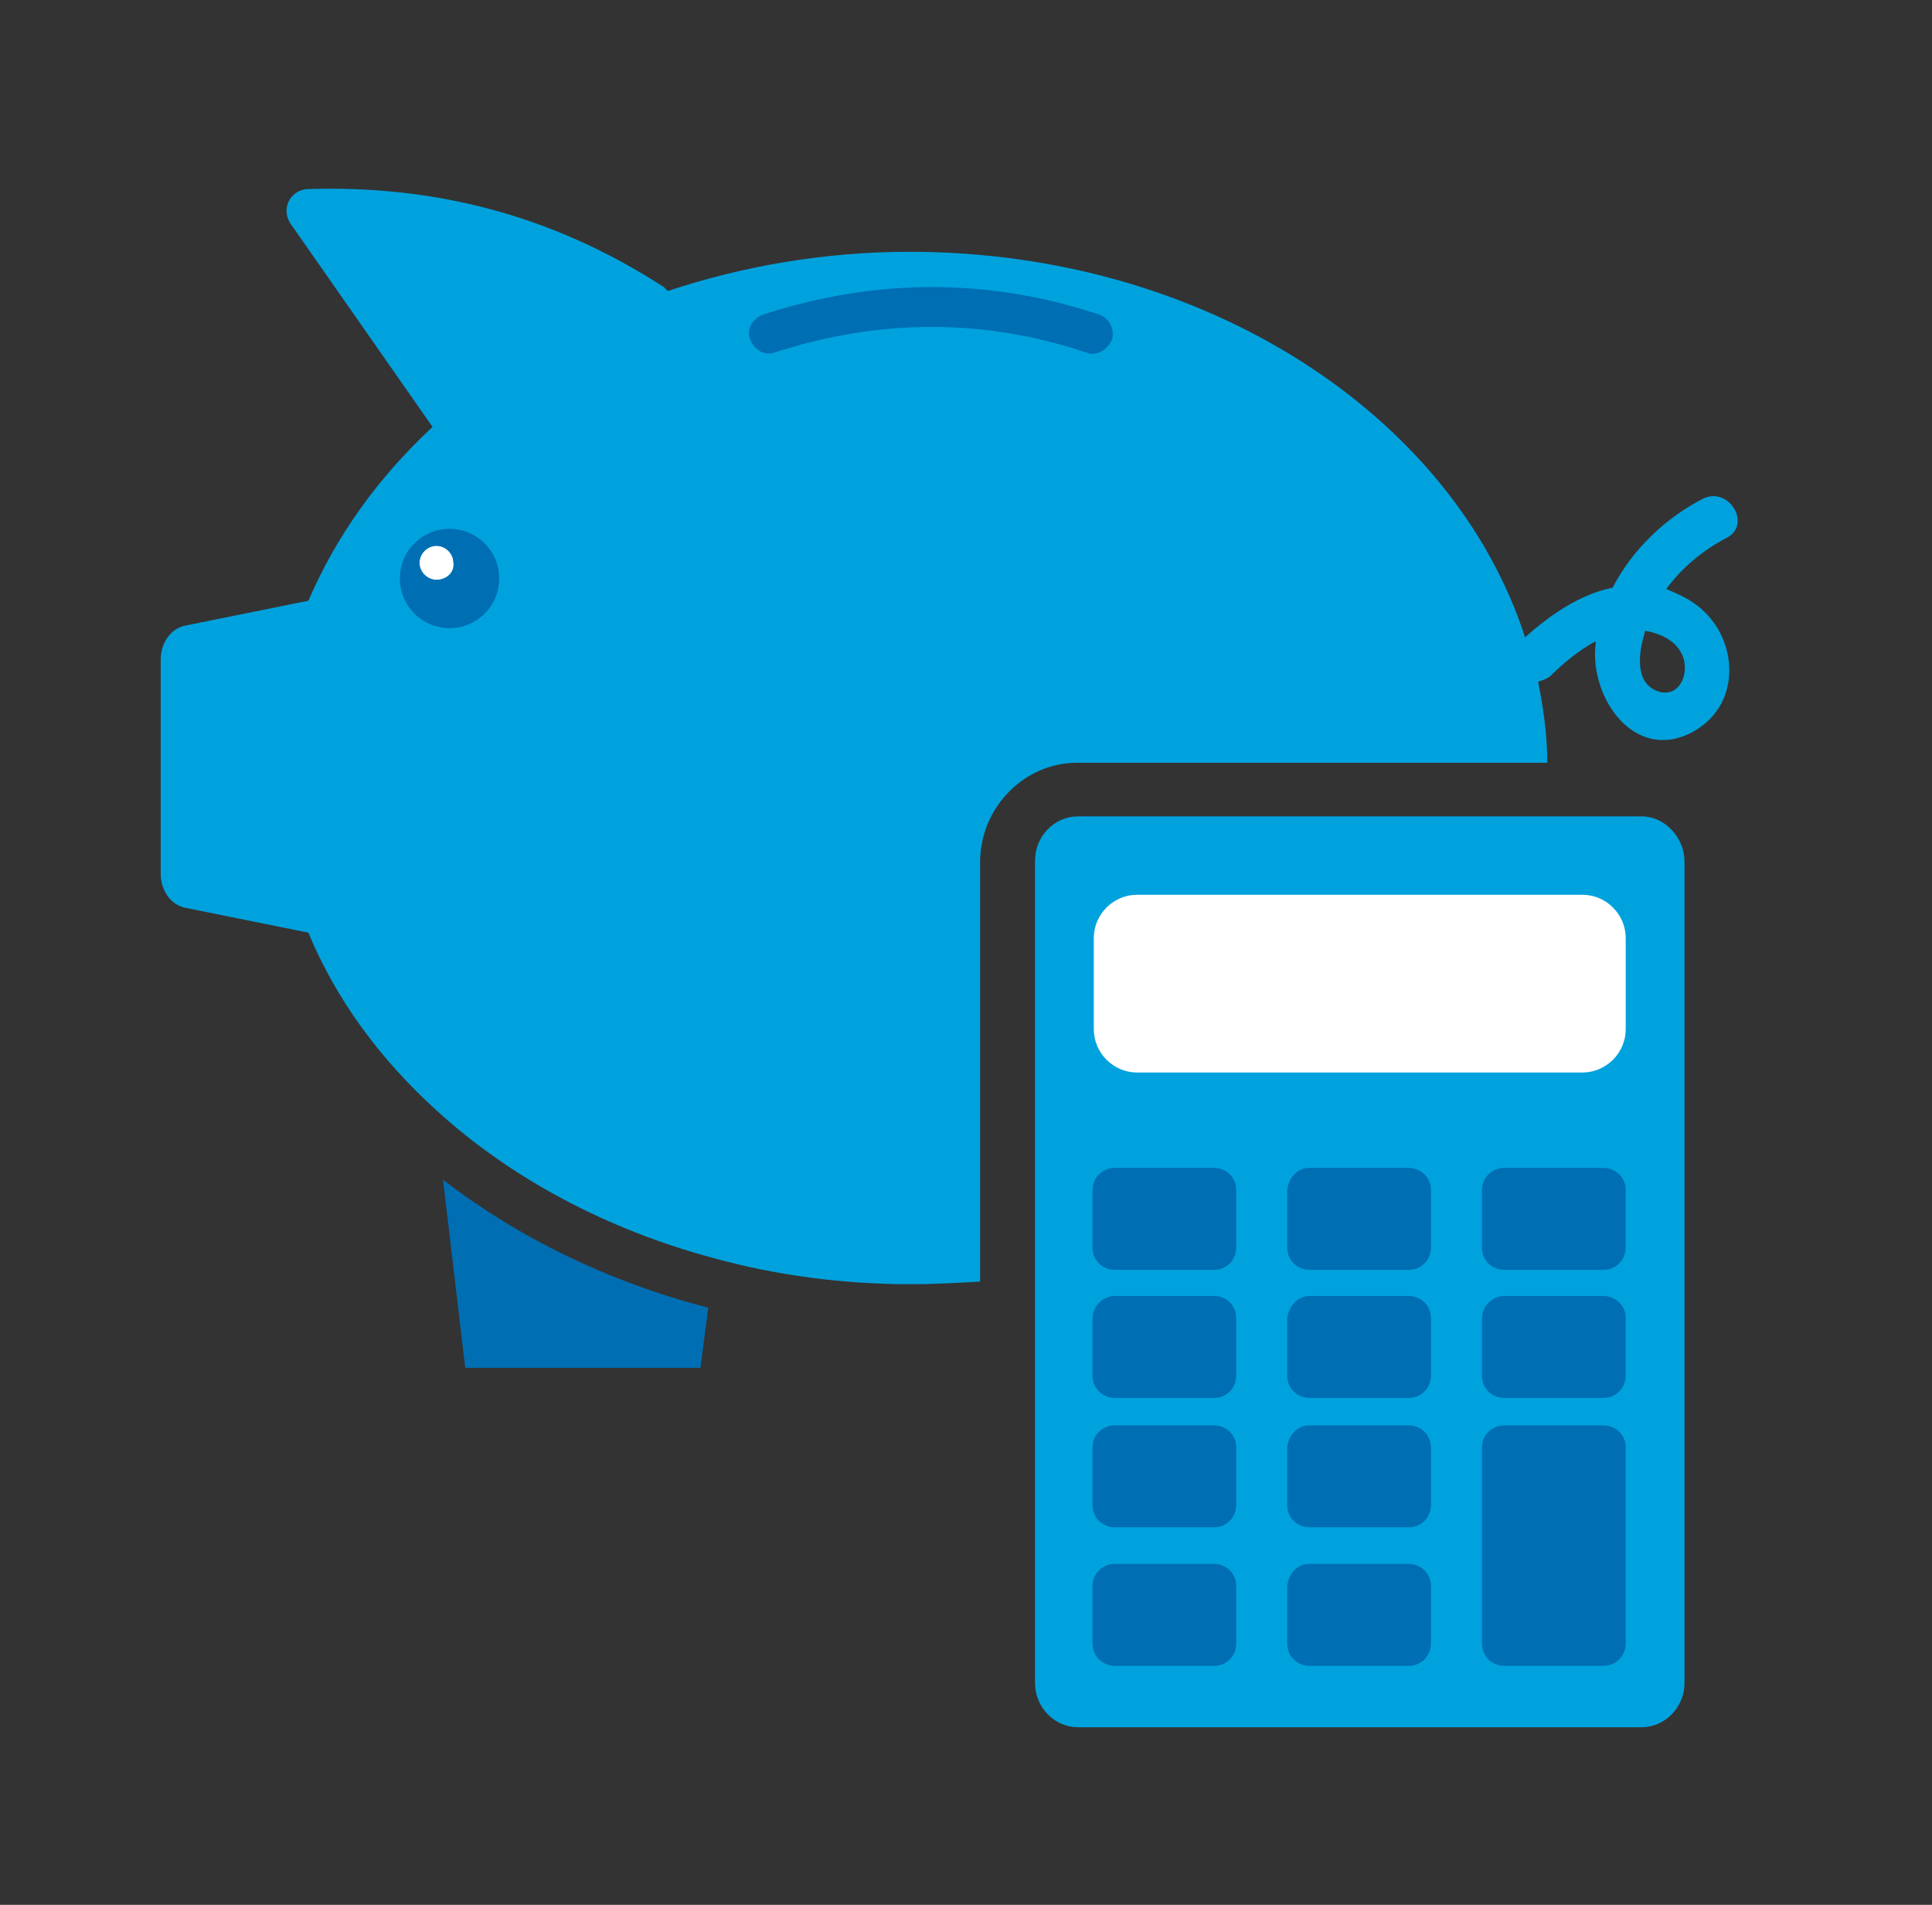
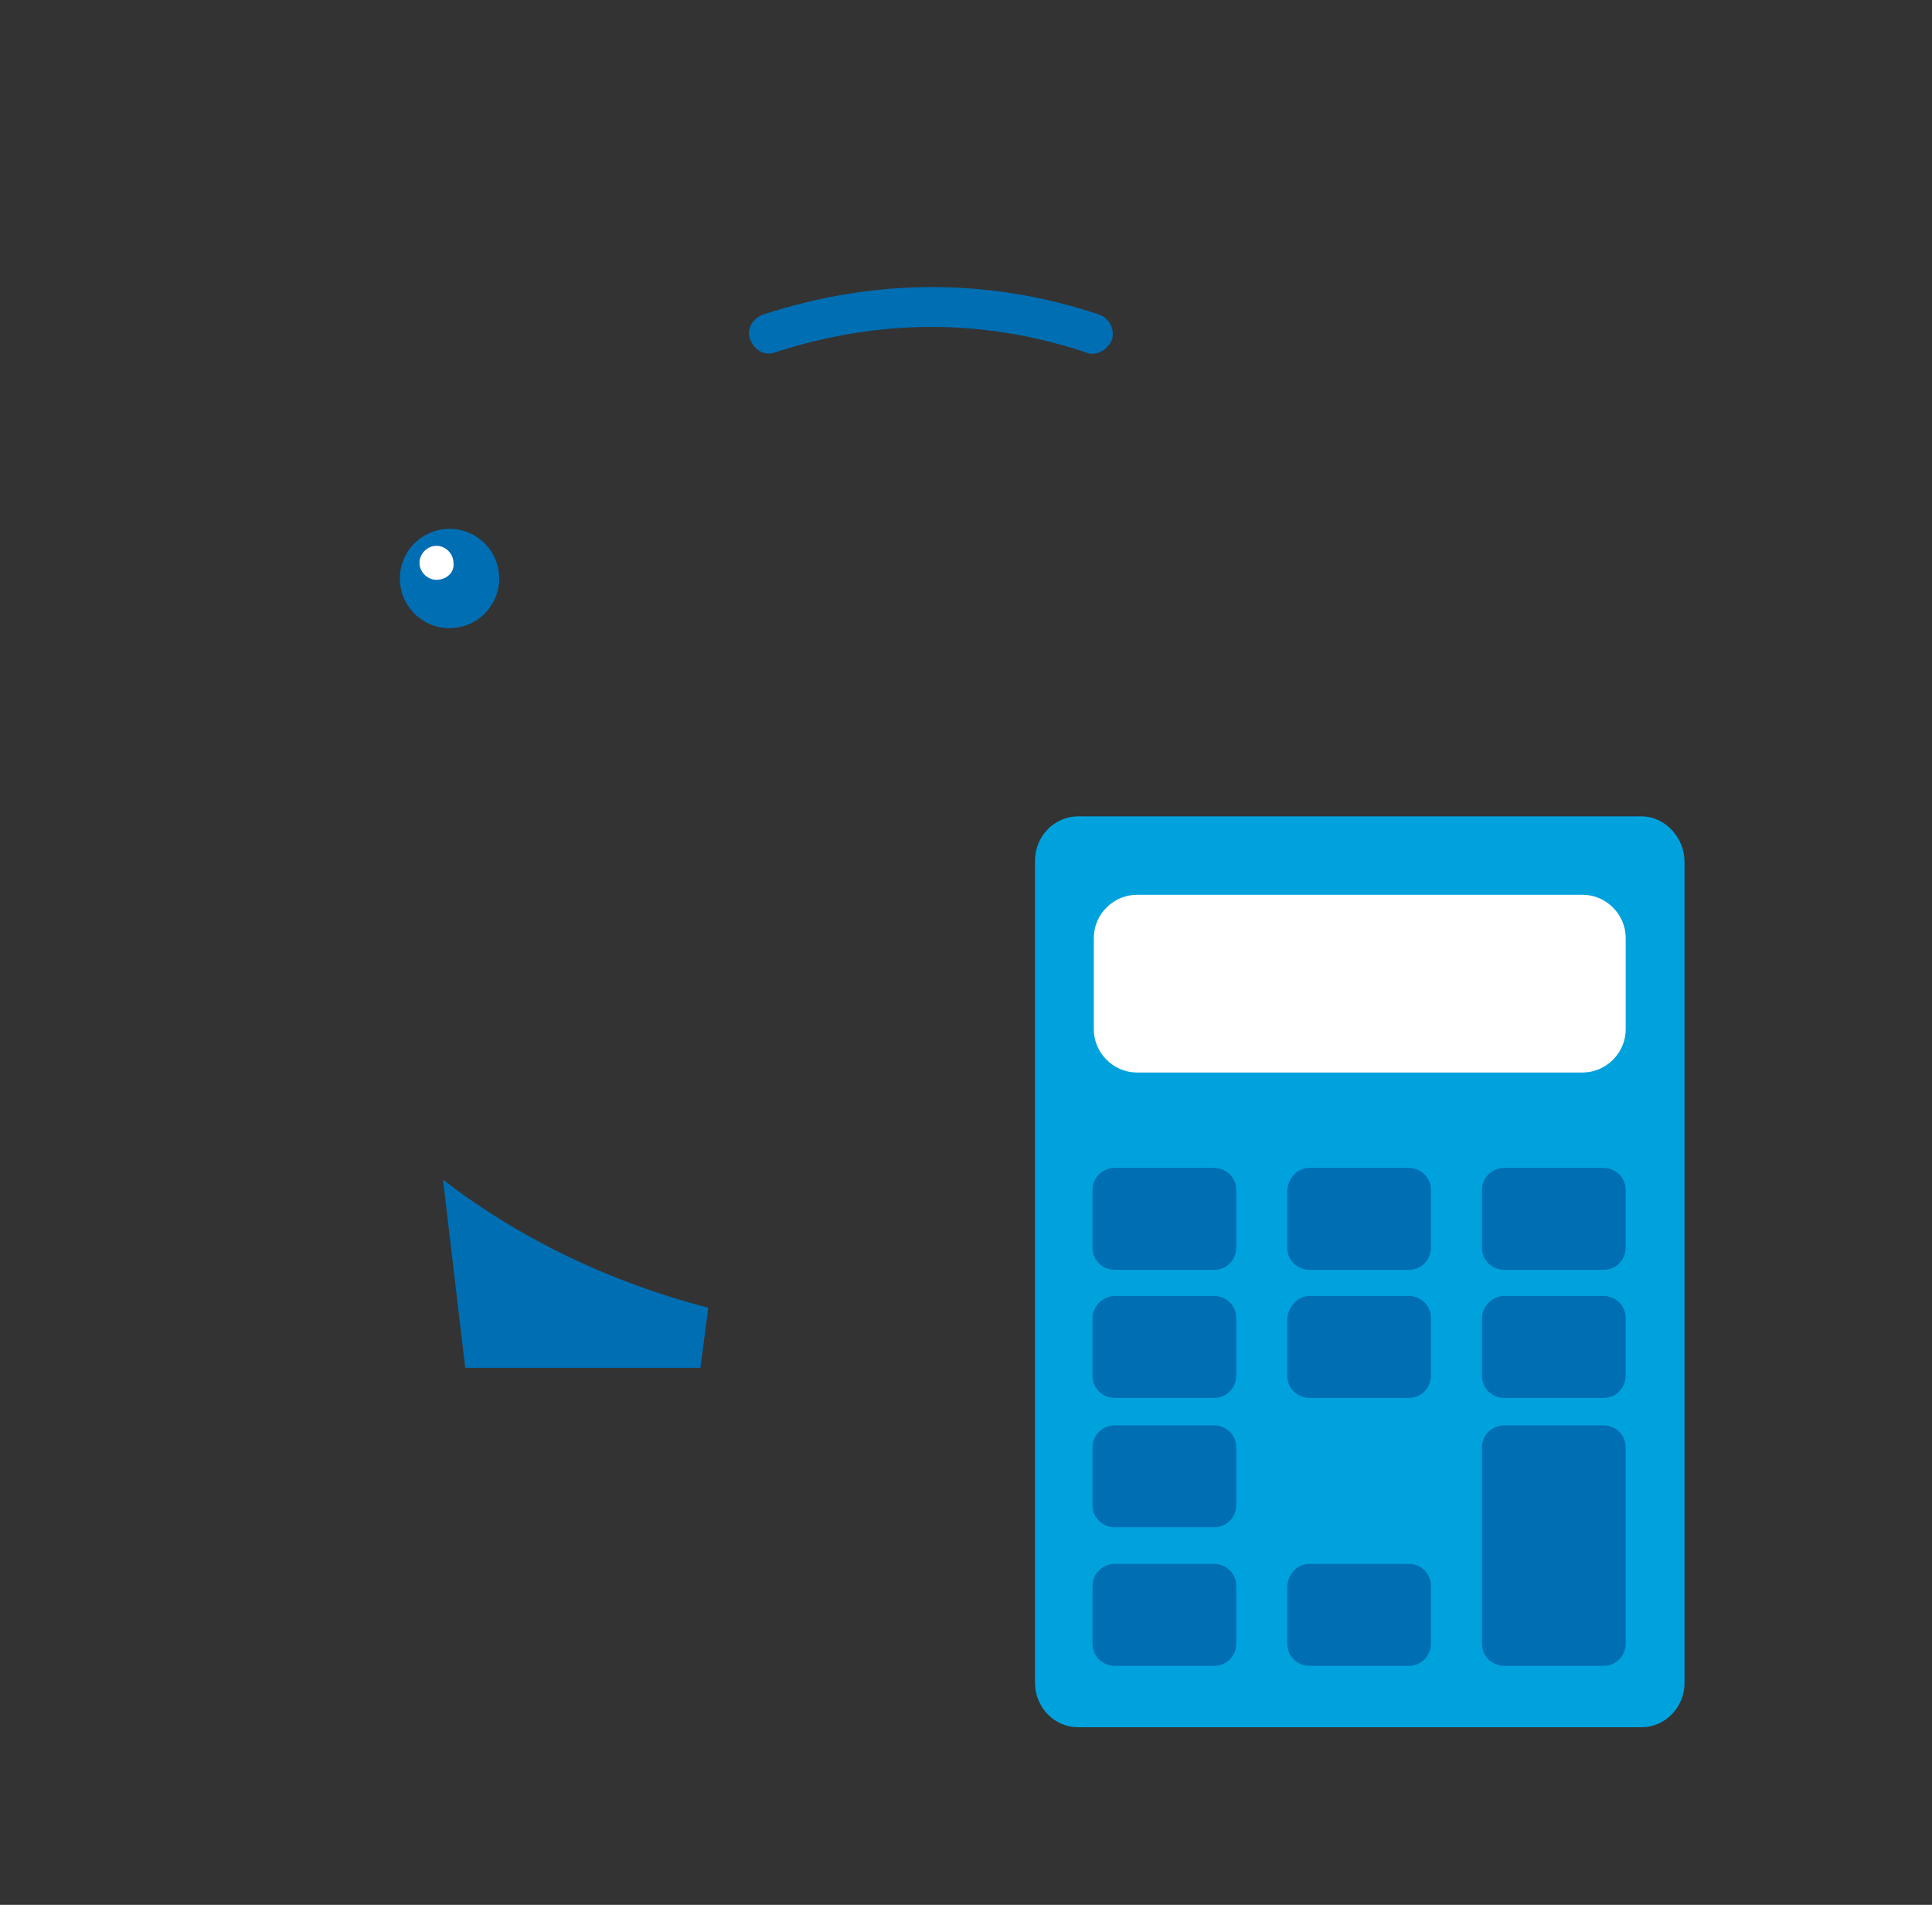
<svg xmlns="http://www.w3.org/2000/svg" width="71" height="70" viewBox="0 0 71 70" fill="none">
  <rect x="0" y="0" width="71" height="70" fill="#333333" stroke="none" />
  <path d="M58.591 39.605H41.302C40.486 39.605 39.861 38.98 39.861 38.164V33.842C39.861 33.025 40.486 32.401 41.302 32.401H58.591C59.408 32.401 60.032 33.025 60.032 33.842V38.164C60.032 38.98 59.408 39.605 58.591 39.605Z" fill="white" />
  <path d="M16.087 21.355C16.485 21.355 16.808 21.032 16.808 20.634C16.808 20.237 16.485 19.914 16.087 19.914C15.69 19.914 15.367 20.237 15.367 20.634C15.367 21.032 15.69 21.355 16.087 21.355Z" fill="white" />
  <path d="M60.32 30H39.621C38.757 30 38.036 30.72 38.036 31.633V61.841C38.036 62.753 38.757 63.474 39.621 63.474H60.32C61.184 63.474 61.905 62.753 61.905 61.841V31.681C61.905 30.768 61.184 30 60.32 30ZM59.744 37.828C59.744 38.693 59.023 39.413 58.159 39.413H41.782C40.918 39.413 40.197 38.693 40.197 37.828V34.466C40.197 33.602 40.918 32.882 41.782 32.882H58.159C59.023 32.882 59.744 33.602 59.744 34.466V37.828Z" fill="#00A2DE" />
-   <path d="M48.121 52.38H51.771C52.203 52.38 52.587 52.716 52.587 53.196V55.309C52.587 55.742 52.251 56.126 51.771 56.126H48.121C47.689 56.126 47.305 55.79 47.305 55.309V53.196C47.353 52.716 47.689 52.38 48.121 52.38Z" fill="#006EB3" />
  <path d="M55.277 52.38H58.927C59.359 52.38 59.744 52.716 59.744 53.196V60.4C59.744 60.832 59.408 61.217 58.927 61.217H55.277C54.845 61.217 54.461 60.88 54.461 60.4V53.196C54.461 52.716 54.845 52.38 55.277 52.38Z" fill="#006EB3" />
  <path d="M55.277 42.919H58.927C59.359 42.919 59.744 43.255 59.744 43.735V45.849C59.744 46.281 59.408 46.665 58.927 46.665H55.277C54.845 46.665 54.461 46.329 54.461 45.849V43.735C54.461 43.255 54.845 42.919 55.277 42.919Z" fill="#006EB3" />
  <path d="M55.277 47.625H58.927C59.359 47.625 59.744 47.961 59.744 48.441V50.554C59.744 50.987 59.408 51.371 58.927 51.371H55.277C54.845 51.371 54.461 51.035 54.461 50.554V48.441C54.461 48.009 54.845 47.625 55.277 47.625Z" fill="#006EB3" />
  <path d="M48.121 42.919H51.771C52.203 42.919 52.587 43.255 52.587 43.735V45.849C52.587 46.281 52.251 46.665 51.771 46.665H48.121C47.689 46.665 47.305 46.329 47.305 45.849V43.735C47.353 43.255 47.689 42.919 48.121 42.919Z" fill="#006EB3" />
  <path d="M40.966 42.919H44.616C45.048 42.919 45.432 43.255 45.432 43.735V45.849C45.432 46.281 45.096 46.665 44.616 46.665H40.966C40.534 46.665 40.149 46.329 40.149 45.849V43.735C40.149 43.255 40.534 42.919 40.966 42.919Z" fill="#006EB3" />
  <path d="M48.121 47.625H51.771C52.203 47.625 52.587 47.961 52.587 48.441V50.554C52.587 50.987 52.251 51.371 51.771 51.371H48.121C47.689 51.371 47.305 51.035 47.305 50.554V48.441C47.353 48.009 47.689 47.625 48.121 47.625Z" fill="#006EB3" />
  <path d="M40.966 47.625H44.616C45.048 47.625 45.432 47.961 45.432 48.441V50.554C45.432 50.987 45.096 51.371 44.616 51.371H40.966C40.534 51.371 40.149 51.035 40.149 50.554V48.441C40.149 48.009 40.534 47.625 40.966 47.625Z" fill="#006EB3" />
  <path d="M40.966 52.38H44.616C45.048 52.38 45.432 52.716 45.432 53.196V55.309C45.432 55.742 45.096 56.126 44.616 56.126H40.966C40.534 56.126 40.149 55.79 40.149 55.309V53.196C40.149 52.716 40.534 52.38 40.966 52.38Z" fill="#006EB3" />
  <path d="M48.121 57.471H51.771C52.203 57.471 52.587 57.807 52.587 58.287V60.4C52.587 60.833 52.251 61.217 51.771 61.217H48.121C47.689 61.217 47.305 60.88 47.305 60.4V58.287C47.353 57.807 47.689 57.471 48.121 57.471Z" fill="#006EB3" />
  <path d="M40.966 57.471H44.616C45.048 57.471 45.432 57.807 45.432 58.287V60.4C45.432 60.833 45.096 61.217 44.616 61.217H40.966C40.534 61.217 40.149 60.88 40.149 60.4V58.287C40.149 57.807 40.534 57.471 40.966 57.471Z" fill="#006EB3" />
-   <path d="M36.019 31.681C36.019 29.664 37.652 28.031 39.573 28.031H56.862C56.862 27.023 56.718 26.014 56.526 25.053C56.67 25.006 56.814 24.957 56.958 24.861C57.438 24.381 58.015 23.901 58.639 23.565C58.639 23.613 58.639 23.613 58.639 23.661C58.399 25.63 60.08 28.079 62.241 26.878C64.114 25.822 63.874 23.229 62.193 22.124C61.905 21.932 61.569 21.788 61.233 21.644C61.809 20.875 62.529 20.251 63.442 19.771C64.402 19.29 63.538 17.85 62.577 18.33C61.184 19.05 59.984 20.203 59.264 21.596C58.063 21.836 56.958 22.604 56.046 23.421C53.404 15.256 44.279 9.253 33.426 9.253C30.304 9.253 27.279 9.781 24.541 10.694C24.493 10.646 24.445 10.598 24.397 10.55C20.171 7.812 15.8 6.804 11.286 6.948C10.662 6.996 10.326 7.668 10.662 8.197L15.896 15.689C13.88 17.561 12.343 19.723 11.334 22.076L6.82 22.988C6.291 23.084 5.907 23.613 5.907 24.237V32.113C5.907 32.738 6.291 33.266 6.82 33.362L11.334 34.274C12.343 36.724 13.976 38.933 16.041 40.806C18.778 43.303 22.284 45.176 26.222 46.233C28.479 46.857 30.928 47.193 33.474 47.193C34.338 47.193 35.155 47.145 36.019 47.097V31.681ZM60.464 23.18C60.992 23.277 61.569 23.517 61.809 24.045C62.097 24.621 61.809 25.582 61.04 25.438C60.08 25.198 60.176 24.093 60.464 23.18ZM16.041 21.308C15.704 21.308 15.416 21.019 15.416 20.683C15.416 20.347 15.704 20.059 16.041 20.059C16.377 20.059 16.665 20.347 16.665 20.683C16.713 21.019 16.425 21.308 16.041 21.308Z" fill="#00A2DE" />
  <path d="M17.097 50.266H25.741L26.029 48.057C22.331 47.096 19.018 45.464 16.28 43.351L17.097 50.266Z" fill="#006EB3" />
  <path d="M16.52 19.434C15.512 19.434 14.695 20.25 14.695 21.259C14.695 22.268 15.512 23.084 16.52 23.084C17.529 23.084 18.345 22.268 18.345 21.259C18.345 20.25 17.529 19.434 16.52 19.434ZM16.04 21.307C15.704 21.307 15.416 21.019 15.416 20.683C15.416 20.346 15.704 20.058 16.04 20.058C16.376 20.058 16.664 20.346 16.664 20.683C16.712 21.019 16.424 21.307 16.04 21.307Z" fill="#006EB3" />
  <path d="M40.149 12.999C40.053 12.999 40.005 12.999 39.909 12.951C36.163 11.702 32.321 11.702 28.479 12.951C28.095 13.095 27.711 12.854 27.567 12.47C27.423 12.086 27.663 11.702 28.047 11.558C32.177 10.213 36.355 10.213 40.389 11.558C40.774 11.702 40.966 12.086 40.87 12.47C40.726 12.806 40.438 12.999 40.149 12.999Z" fill="#006EB3" />
</svg>